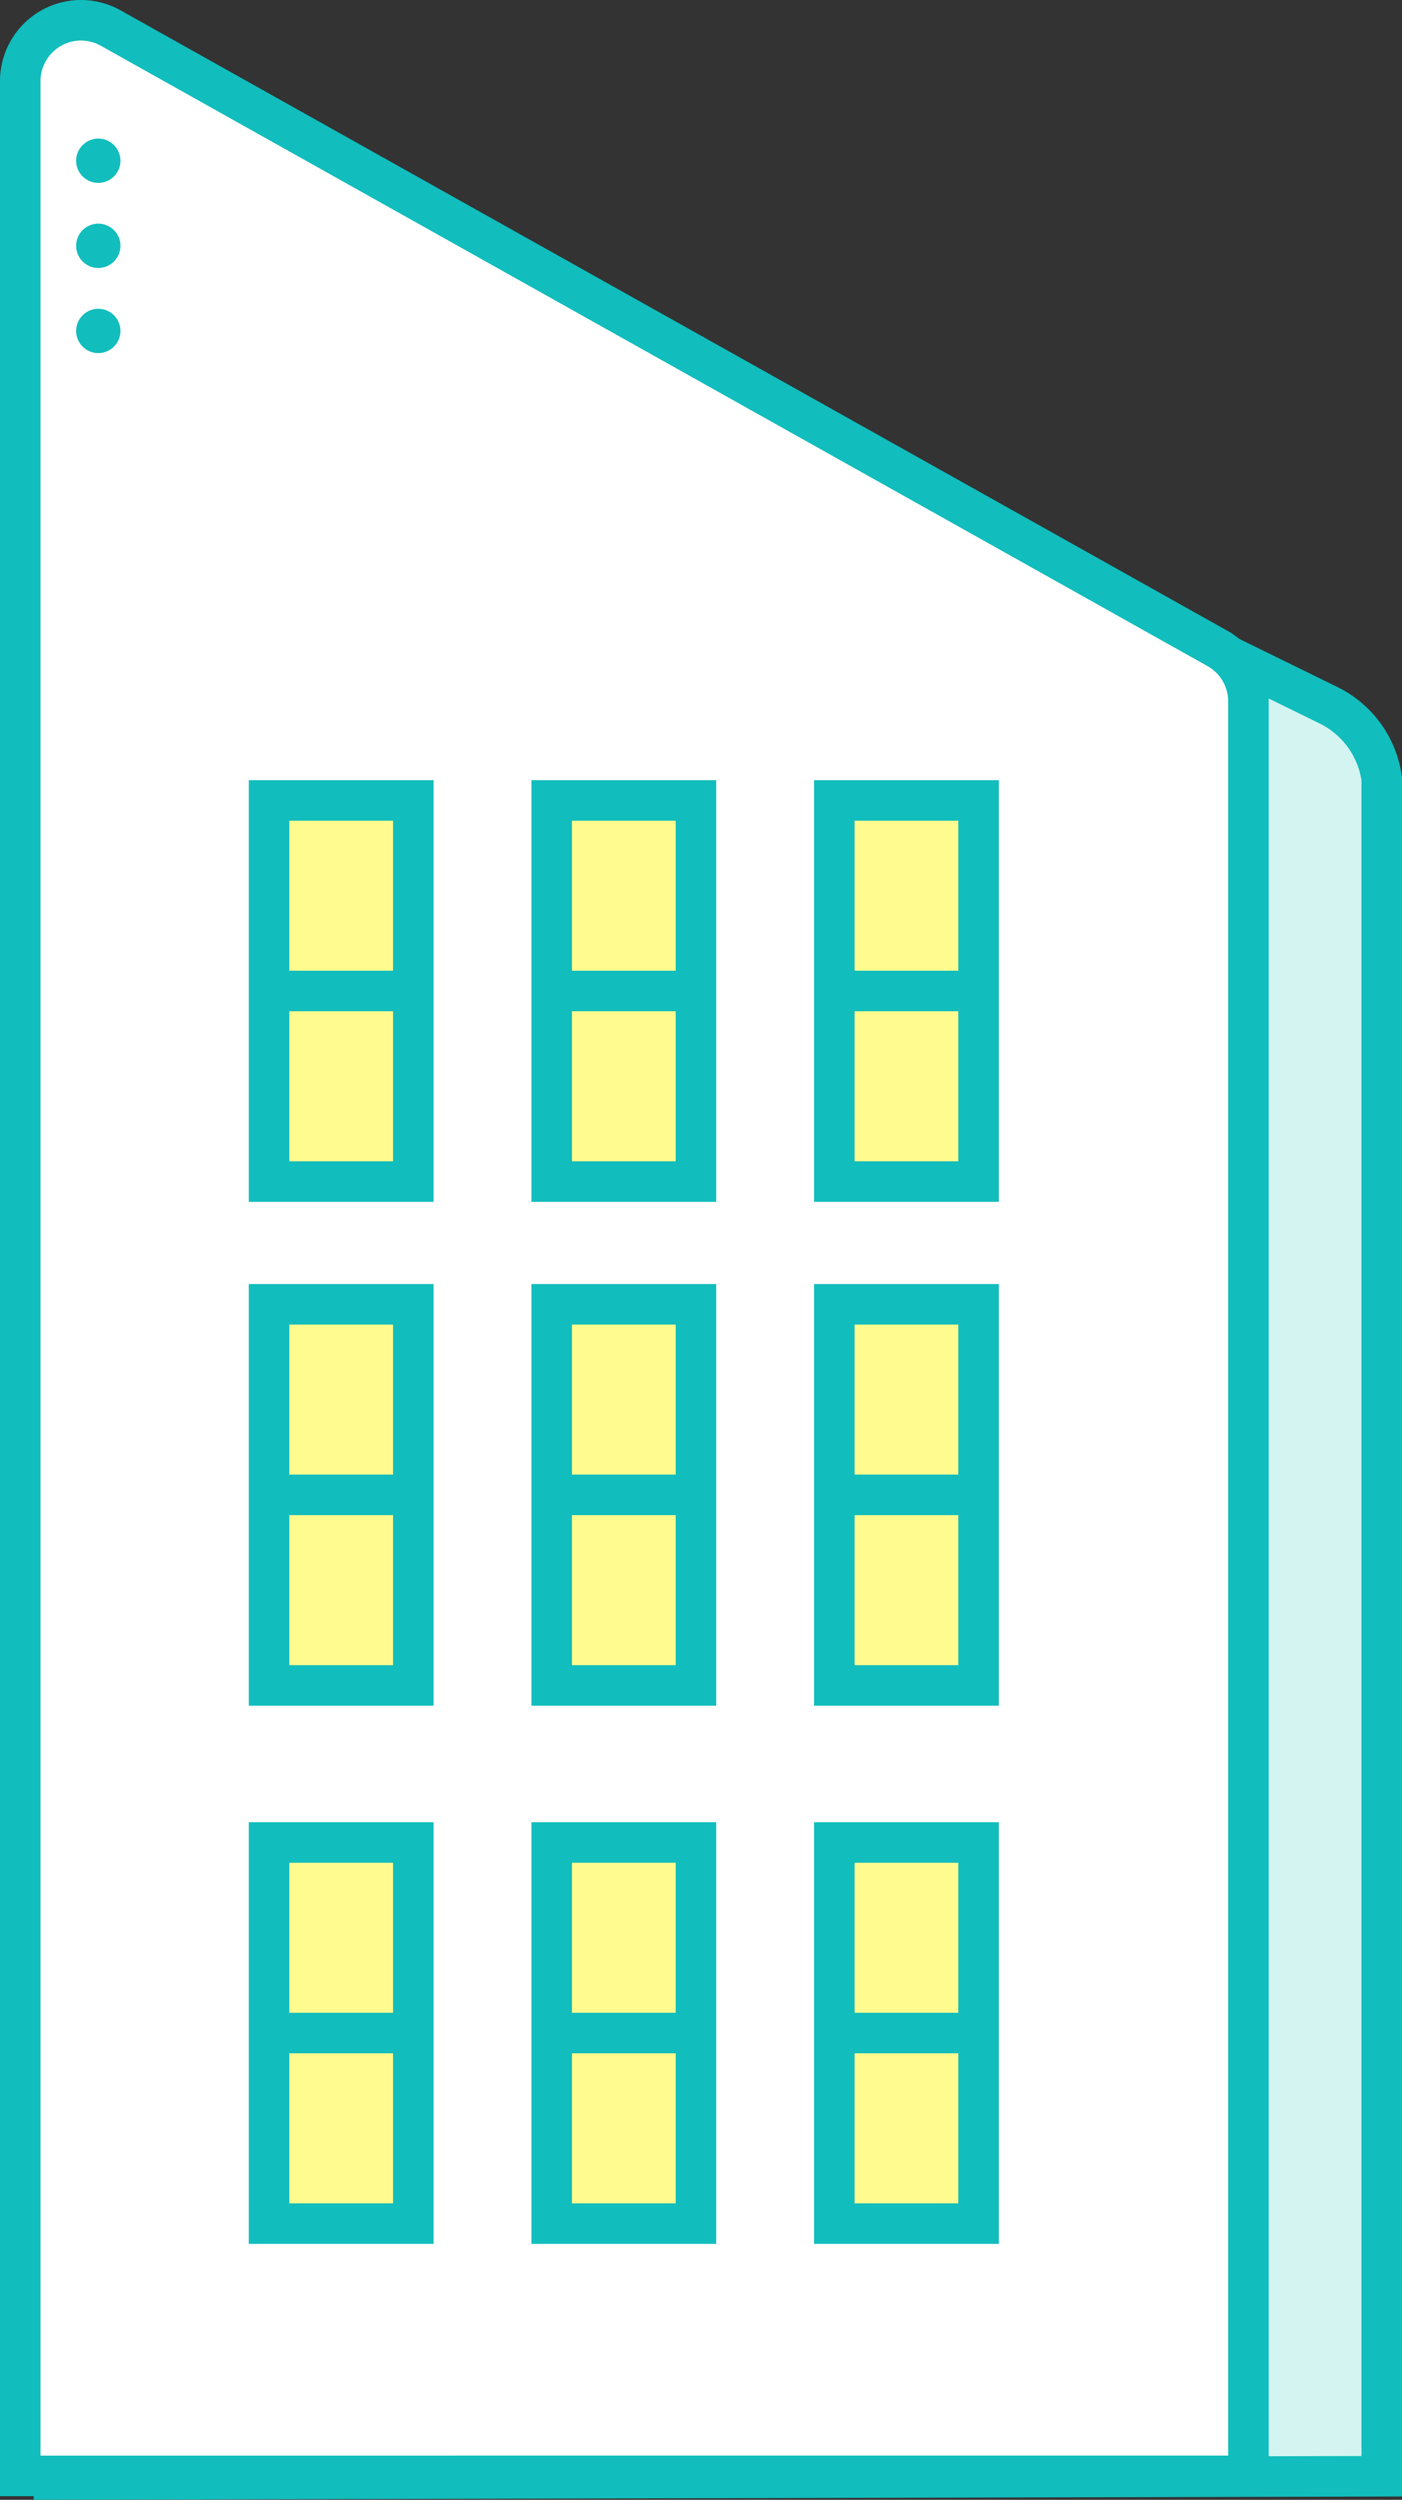
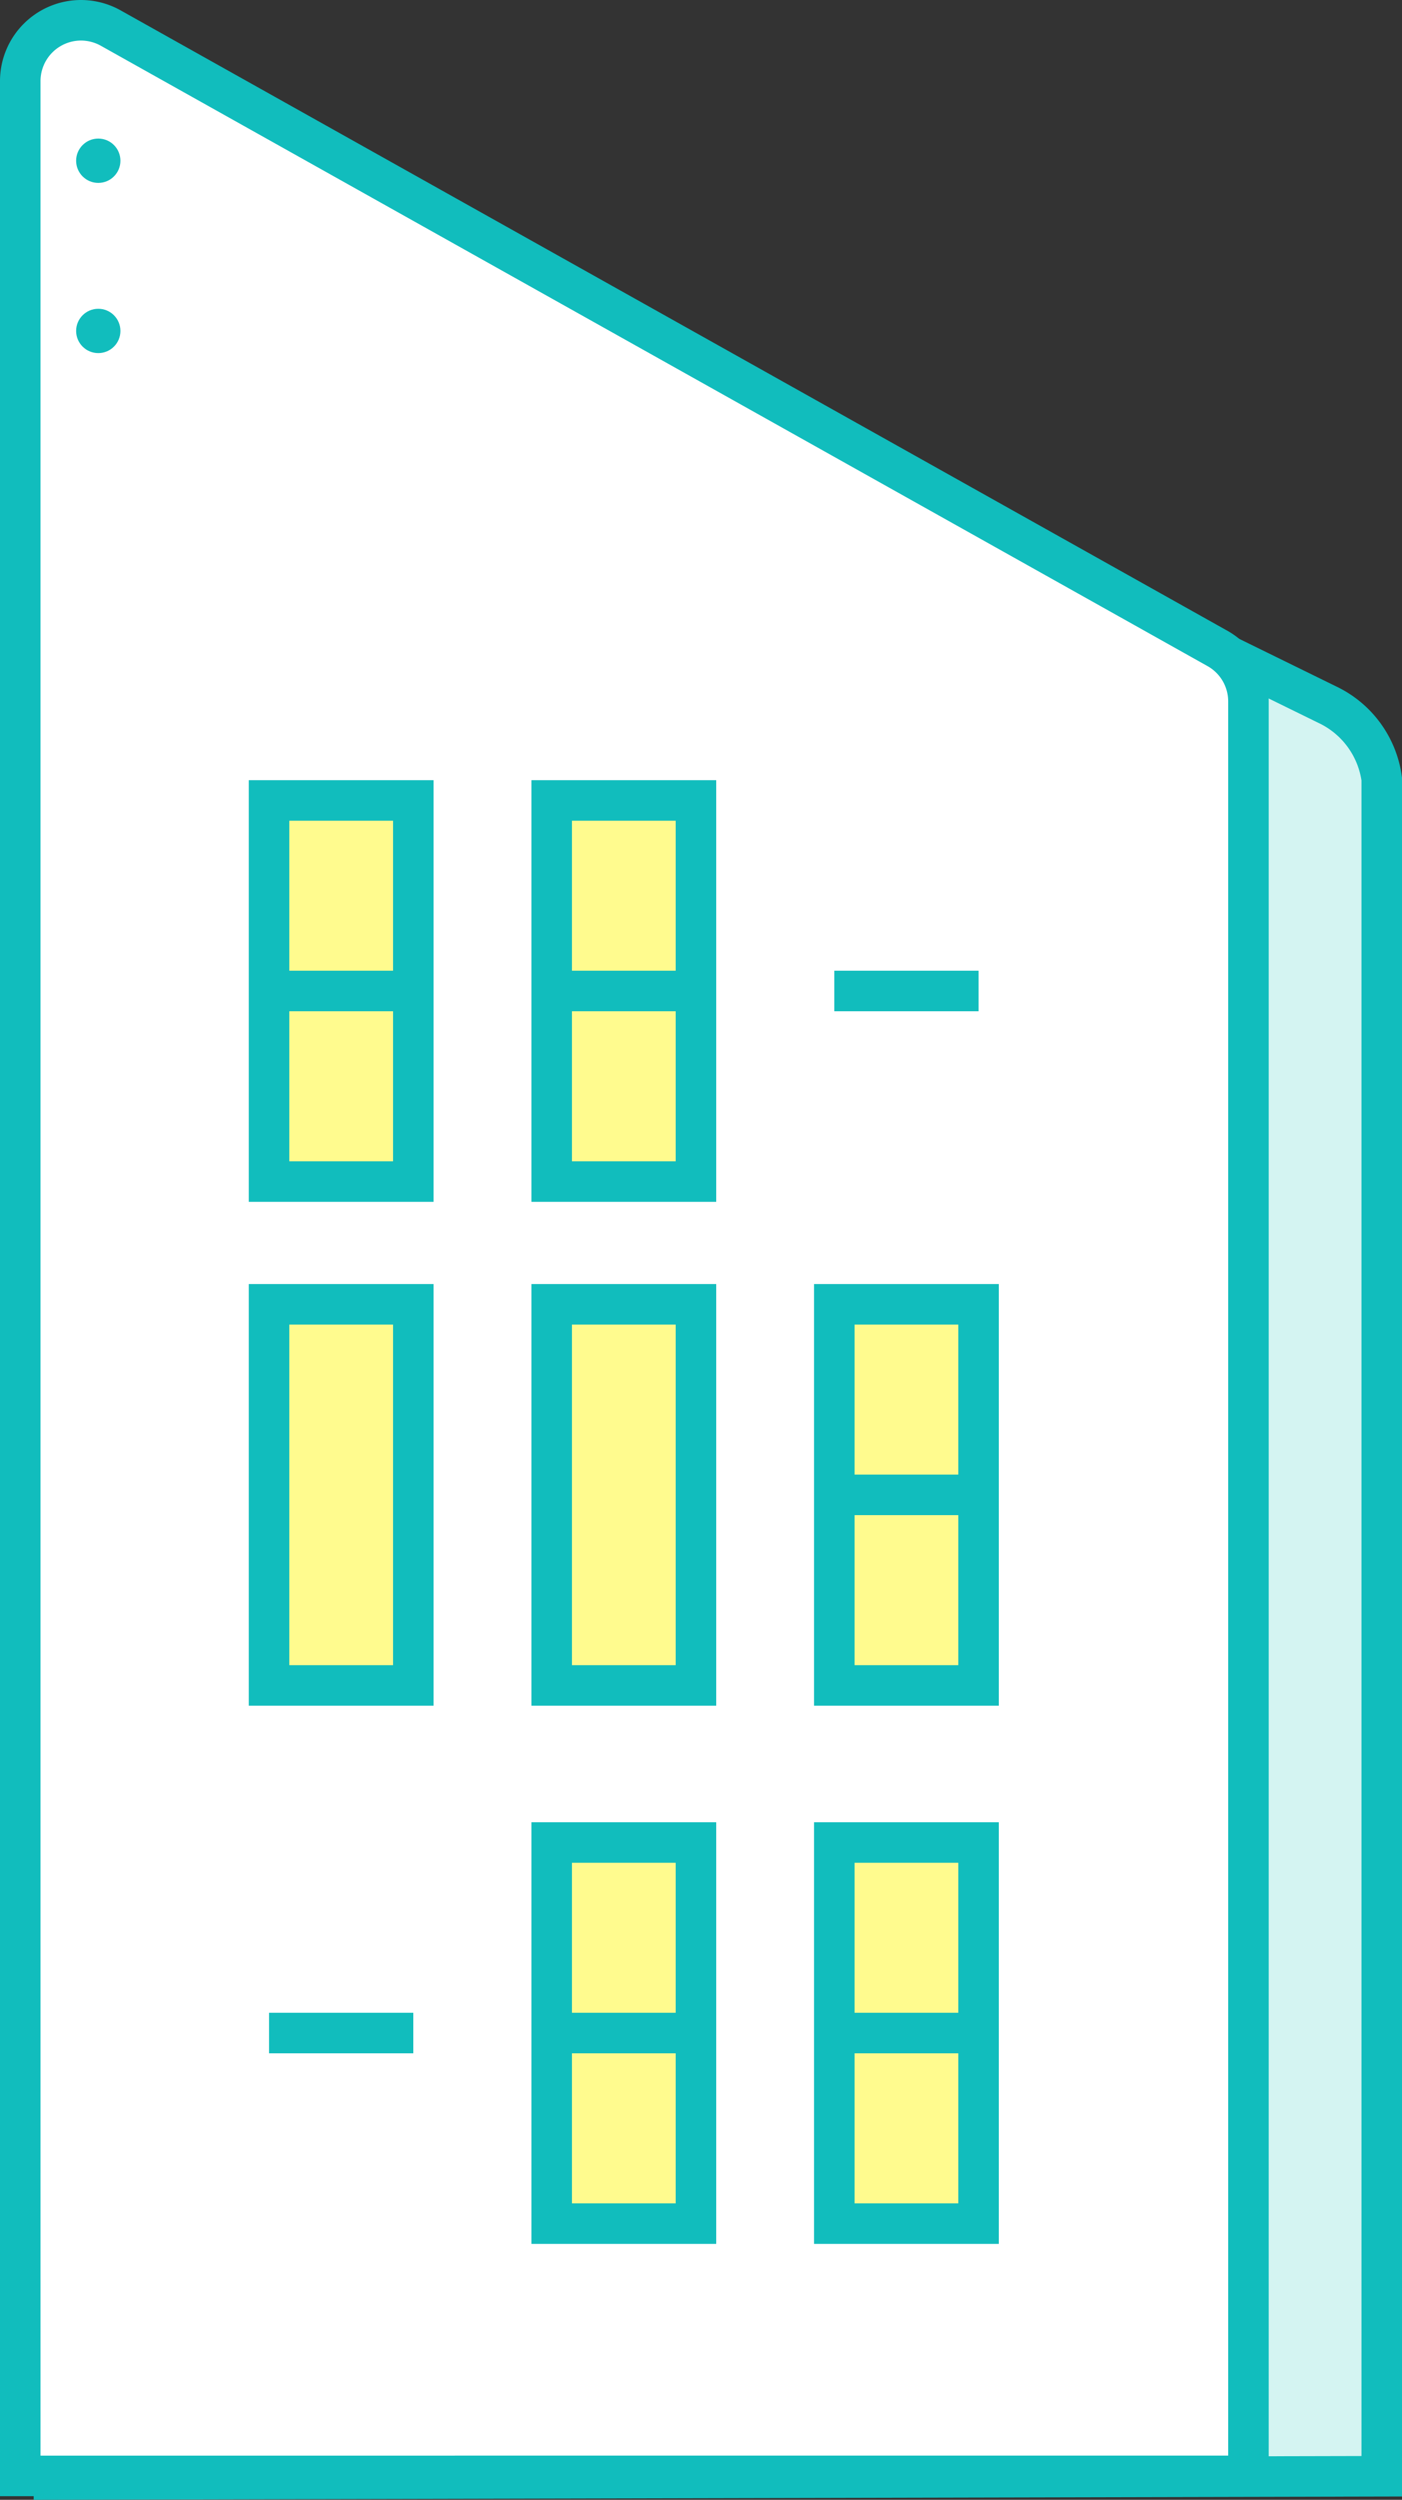
<svg xmlns="http://www.w3.org/2000/svg" width="51.896" height="92.472" viewBox="0 0 51.896 92.472">
  <rect x="0" y="0" width="51.896" height="92.472" fill="#333333" stroke="none" />
  <g transform="translate(-6026.958 3492.439)">
    <path d="M6029.733-3483.323l5.8-2.217a2.037,2.037,0,0,1,1.609.07l39.042,19.144a3.574,3.574,0,0,1,1.92,2.706v62.781l-49.143.12Z" fill="#d4f4f2" stroke="#11bdbd" stroke-width="1.5" />
    <path d="M6027.708-3400.852v-88.585a2.25,2.25,0,0,1,2.249-2.252,2.264,2.264,0,0,1,1.1.288l40.967,22.949a2.248,2.248,0,0,1,1.146,1.964v65.635Z" fill="#fff" stroke="#11bdbd" stroke-linecap="round" stroke-miterlimit="10" stroke-width="1.5" />
    <rect width="5.34" height="14.098" transform="translate(6036.917 -3462.829)" fill="#fffb8e" stroke="#11bdbd" stroke-miterlimit="10" stroke-width="1.5" />
    <line x2="5.34" transform="translate(6036.917 -3455.781)" fill="none" stroke="#11bdbd" stroke-miterlimit="10" stroke-width="1.5" />
    <rect width="5.34" height="14.098" transform="translate(6047.379 -3462.829)" fill="#fffb8e" stroke="#11bdbd" stroke-miterlimit="10" stroke-width="1.5" />
    <line x2="5.34" transform="translate(6047.379 -3455.781)" fill="none" stroke="#11bdbd" stroke-miterlimit="10" stroke-width="1.5" />
-     <rect width="5.34" height="14.098" transform="translate(6057.84 -3462.829)" fill="#fffb8e" stroke="#11bdbd" stroke-miterlimit="10" stroke-width="1.5" />
    <line x2="5.34" transform="translate(6057.84 -3455.781)" fill="none" stroke="#11bdbd" stroke-miterlimit="10" stroke-width="1.5" />
    <rect width="5.34" height="14.098" transform="translate(6036.917 -3444.19)" fill="#fffb8e" stroke="#11bdbd" stroke-miterlimit="10" stroke-width="1.5" />
-     <line x2="5.34" transform="translate(6036.917 -3437.142)" fill="none" stroke="#11bdbd" stroke-miterlimit="10" stroke-width="1.5" />
    <rect width="5.34" height="14.098" transform="translate(6047.379 -3444.19)" fill="#fffb8e" stroke="#11bdbd" stroke-miterlimit="10" stroke-width="1.5" />
-     <line x2="5.34" transform="translate(6047.379 -3437.142)" fill="none" stroke="#11bdbd" stroke-miterlimit="10" stroke-width="1.5" />
    <rect width="5.34" height="14.098" transform="translate(6057.84 -3444.19)" fill="#fffb8e" stroke="#11bdbd" stroke-miterlimit="10" stroke-width="1.5" />
    <line x2="5.34" transform="translate(6057.84 -3437.142)" fill="none" stroke="#11bdbd" stroke-miterlimit="10" stroke-width="1.5" />
-     <rect width="5.34" height="14.098" transform="translate(6036.917 -3424.282)" fill="#fffb8e" stroke="#11bdbd" stroke-miterlimit="10" stroke-width="1.5" />
    <line x2="5.34" transform="translate(6036.917 -3417.234)" fill="none" stroke="#11bdbd" stroke-miterlimit="10" stroke-width="1.5" />
    <rect width="5.34" height="14.098" transform="translate(6047.379 -3424.282)" fill="#fffb8e" stroke="#11bdbd" stroke-miterlimit="10" stroke-width="1.5" />
    <line x2="5.34" transform="translate(6047.379 -3417.234)" fill="none" stroke="#11bdbd" stroke-miterlimit="10" stroke-width="1.5" />
    <rect width="5.34" height="14.098" transform="translate(6057.84 -3424.282)" fill="#fffb8e" stroke="#11bdbd" stroke-miterlimit="10" stroke-width="1.5" />
    <line x2="5.34" transform="translate(6057.84 -3417.234)" fill="none" stroke="#11bdbd" stroke-miterlimit="10" stroke-width="1.5" />
    <circle cx="0.82" cy="0.82" r="0.82" transform="translate(6029.776 -3487.313)" fill="#11bdbd" />
-     <circle cx="0.82" cy="0.82" r="0.82" transform="translate(6029.776 -3484.166)" fill="#11bdbd" />
    <circle cx="0.82" cy="0.82" r="0.82" transform="translate(6029.776 -3481.017)" fill="#11bdbd" />
  </g>
</svg>